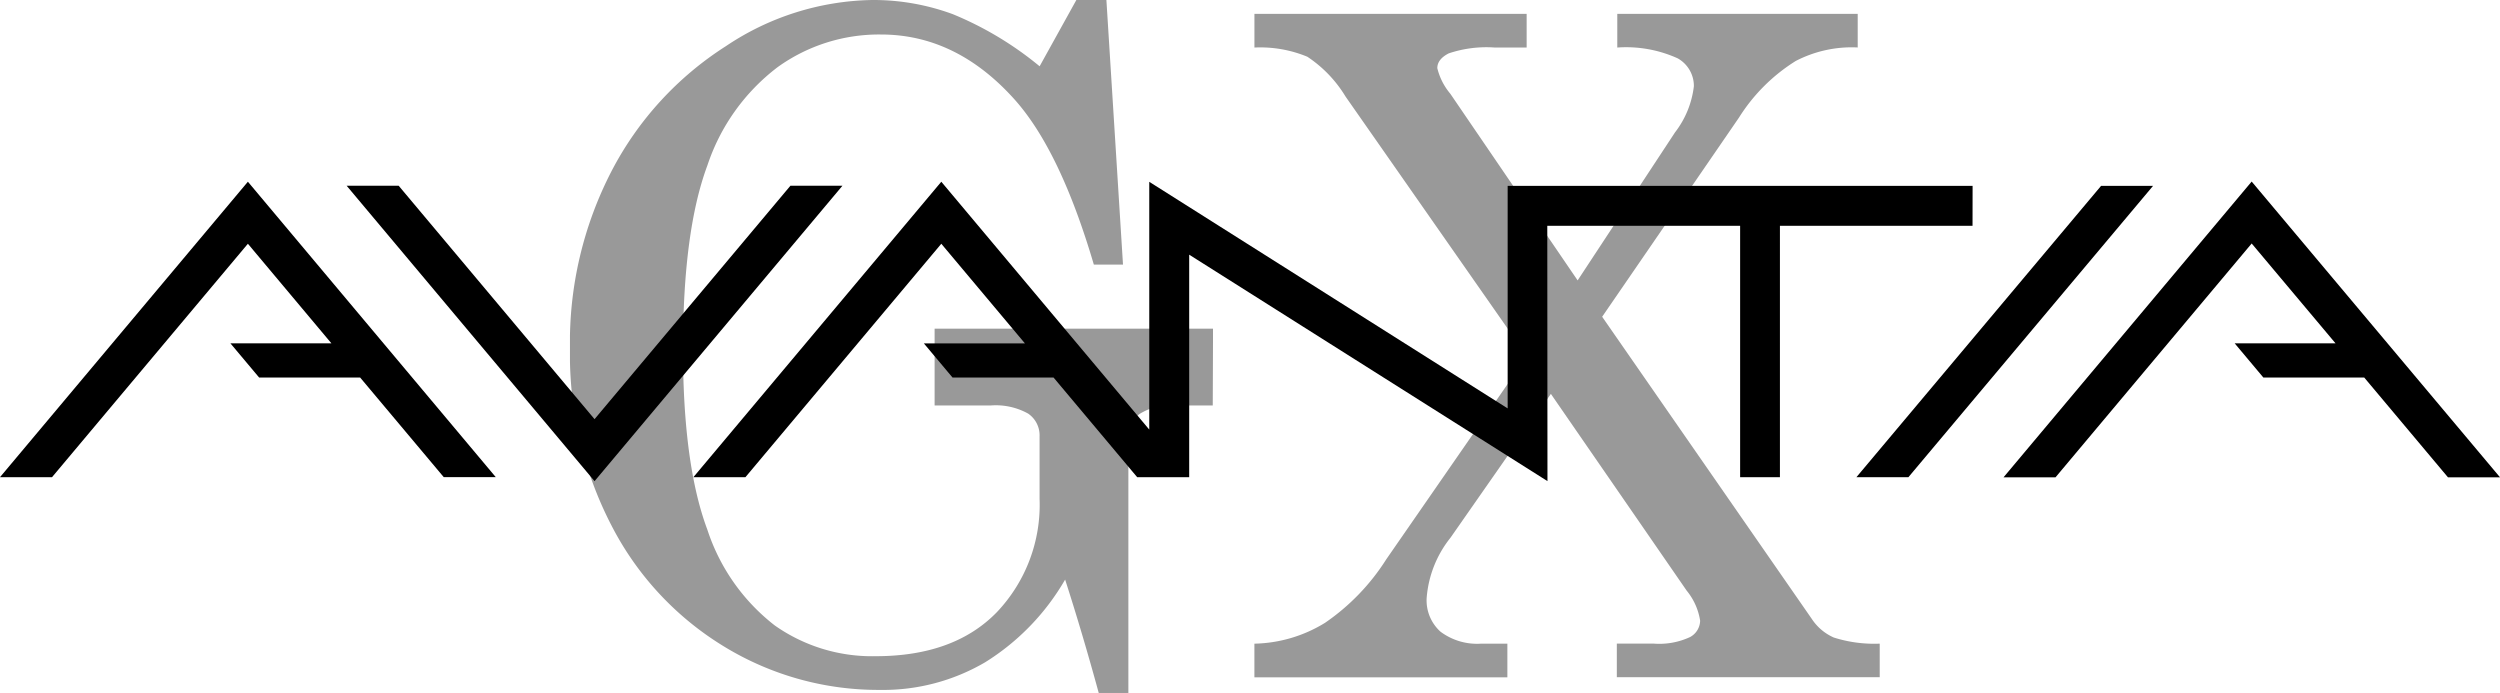
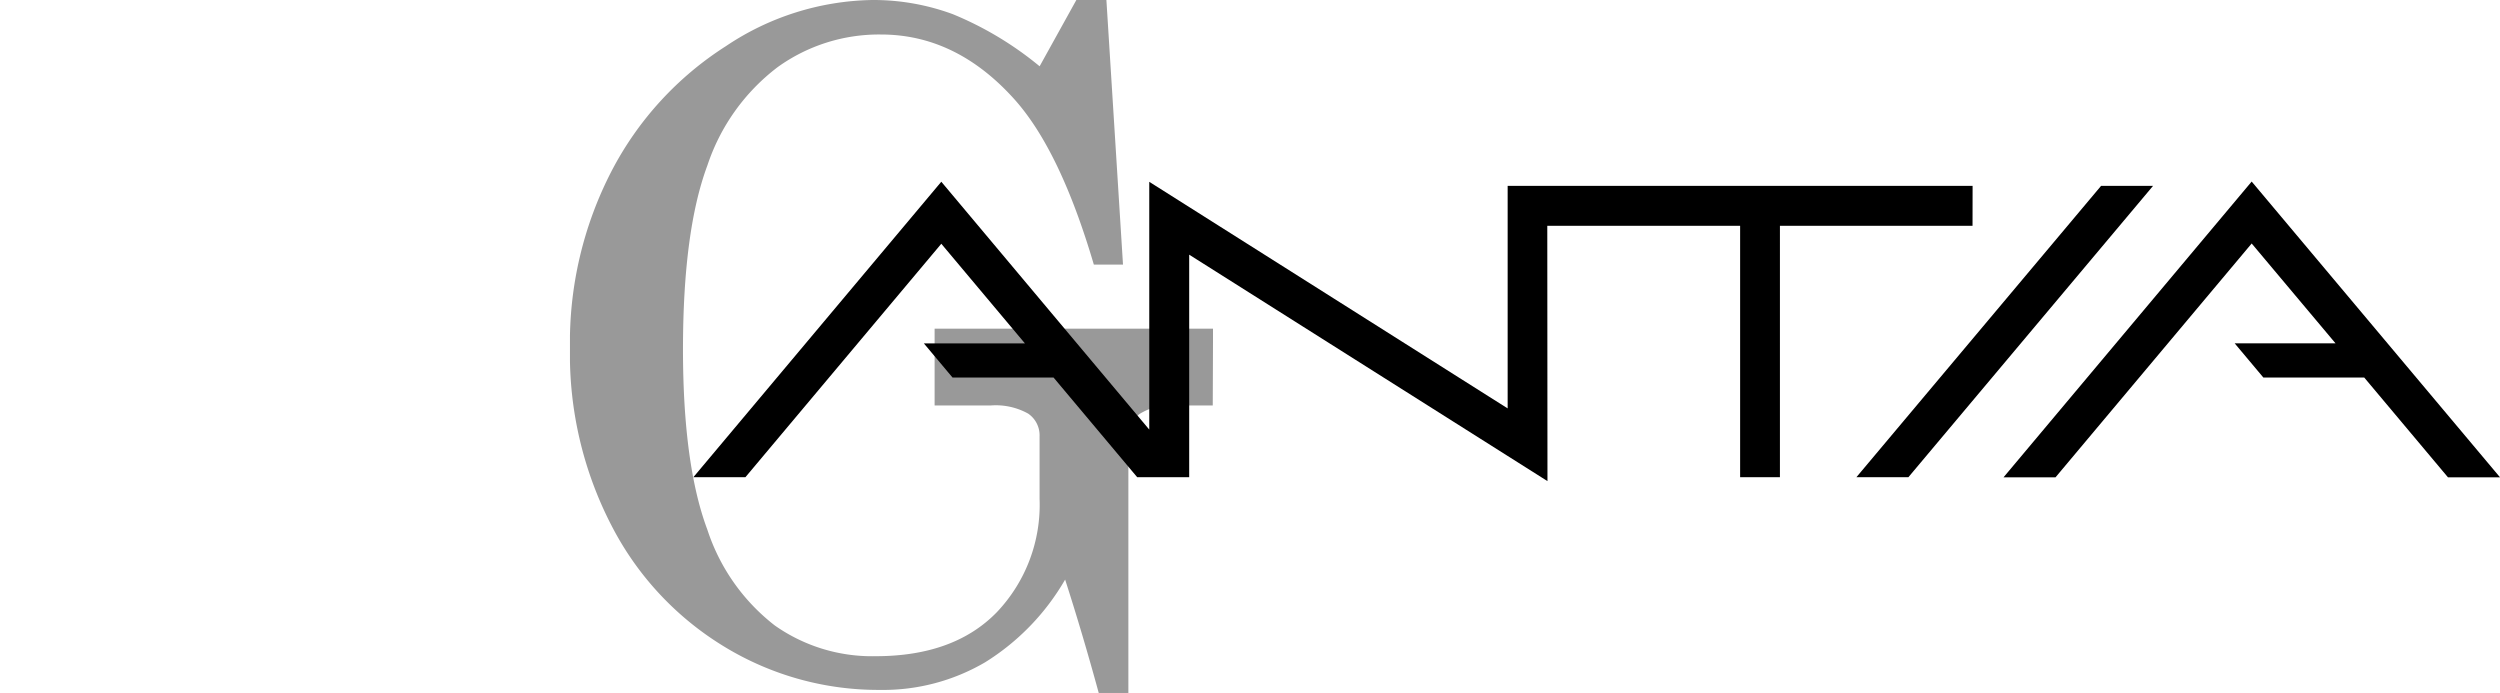
<svg xmlns="http://www.w3.org/2000/svg" width="184.807" height="51.228" viewBox="0 0 184.807 51.228">
  <defs>
    <clipPath id="a">
      <rect width="184.807" height="51.228" fill="none" />
    </clipPath>
    <clipPath id="b">
      <rect width="184.807" height="51.227" fill="none" />
    </clipPath>
    <clipPath id="c">
-       <rect width="46.221" height="49.039" fill="none" />
-     </clipPath>
+       </clipPath>
    <clipPath id="d">
      <rect width="47.535" height="51.228" fill="none" />
    </clipPath>
  </defs>
  <g clip-path="url(#a)">
    <g transform="translate(0 0)">
      <g clip-path="url(#b)">
        <g transform="translate(92.73 1.028)" opacity="0.4">
          <g clip-path="url(#c)">
            <path d="M158.016,47.381a3.75,3.75,0,0,1-1.634-1.376l-15.5-22.34L151,8.936a13.207,13.207,0,0,1,4.189-4.178,8.994,8.994,0,0,1,4.584-1V1.276H142V3.763a9.237,9.237,0,0,1,4.468.8,2.338,2.338,0,0,1,1.194,2.056,6.877,6.877,0,0,1-1.393,3.415l-7.2,10.943L129.657,7.178a4.623,4.623,0,0,1-.961-1.89q0-.663.846-1.094a8.729,8.729,0,0,1,3.4-.431H135.3V1.276H115.177V3.763a9.088,9.088,0,0,1,3.911.68,9.286,9.286,0,0,1,2.819,2.935l13.415,19.2-10.4,15.019a16.158,16.158,0,0,1-4.526,4.692,10.32,10.32,0,0,1-5.221,1.542v2.487h18.7V47.829h-1.922a4.52,4.52,0,0,1-3.015-.879,3.109,3.109,0,0,1-1.029-2.5A8.117,8.117,0,0,1,129.669,40l7.422-10.634,10.04,14.546a4.618,4.618,0,0,1,.994,2.222,1.408,1.408,0,0,1-.747,1.209,5.389,5.389,0,0,1-2.712.481h-2.7v2.487H161.4V47.829a9.9,9.9,0,0,1-3.382-.448" transform="translate(-115.176 -1.277)" />
          </g>
        </g>
        <g transform="translate(42.133 0)" opacity="0.4">
          <g transform="translate(0 0)">
            <g clip-path="url(#d)">
              <path d="M79.288,29.974h4.145a4.922,4.922,0,0,1,2.768.6,1.947,1.947,0,0,1,.846,1.691V36.87a11.52,11.52,0,0,1-3.163,8.389q-3.163,3.25-8.957,3.249a12.484,12.484,0,0,1-7.451-2.27,14.733,14.733,0,0,1-4.984-7.074q-1.8-4.8-1.805-13.319,0-8.78,1.805-13.618a15.082,15.082,0,0,1,5.183-7.257,12.821,12.821,0,0,1,7.651-2.419q5.565,0,9.87,4.8,3.378,3.773,5.863,12.21h2.155L91.987,0H89.766L87.051,4.9a24.978,24.978,0,0,0-6.417-3.852A16.992,16.992,0,0,0,74.682,0,19.958,19.958,0,0,0,63.855,3.415a24.168,24.168,0,0,0-8.44,9.217,27.547,27.547,0,0,0-3.083,13.131A27.486,27.486,0,0,0,55.4,38.843a22.5,22.5,0,0,0,8.356,8.969A21.873,21.873,0,0,0,75.243,51a14.923,14.923,0,0,0,7.775-2.039,17.491,17.491,0,0,0,5.918-6.117q1.293,4.012,2.487,8.389h2.188V32.494a2.275,2.275,0,0,1,.8-1.874,4.246,4.246,0,0,1,2.653-.647h2.785l.022-5.677H79.288Z" transform="translate(-52.332 0)" />
            </g>
          </g>
        </g>
      </g>
    </g>
    <path d="M158.227,16.991h-34.37V33.442L97.364,16.692l0,18.317L81.991,16.686,63.665,38.526h3.847L81.991,21.271l6.18,7.364H80.7l2.12,2.525h7.468l6.182,7.367h3.845V22.078L126.8,38.817l-.013-18.874h14.255V38.526h2.942V19.943h14.238Z" transform="translate(-12.407 -3.252)" />
    <path d="M183.957,38.533H187.8l14.5-17.285,6.2,7.383h-7.455l2.119,2.526h7.456l6.19,7.376h3.848L202.3,16.67Z" transform="translate(-35.85 -3.249)" />
-     <path d="M64.632,17.054,50.152,34.309,35.673,17.054H31.827L50.152,38.893,68.478,17.054Z" transform="translate(-6.202 -3.324)" />
-     <path d="M0,38.526H3.846L18.325,21.27,24.5,28.634H17.035l2.121,2.526h7.467l6.182,7.365h3.846L18.325,16.685Z" transform="translate(0 -3.252)" />
    <path d="M188.535,17.067,170.45,38.6h3.844l18.084-21.534Z" transform="translate(-33.218 -3.326)" />
  </g>
</svg>